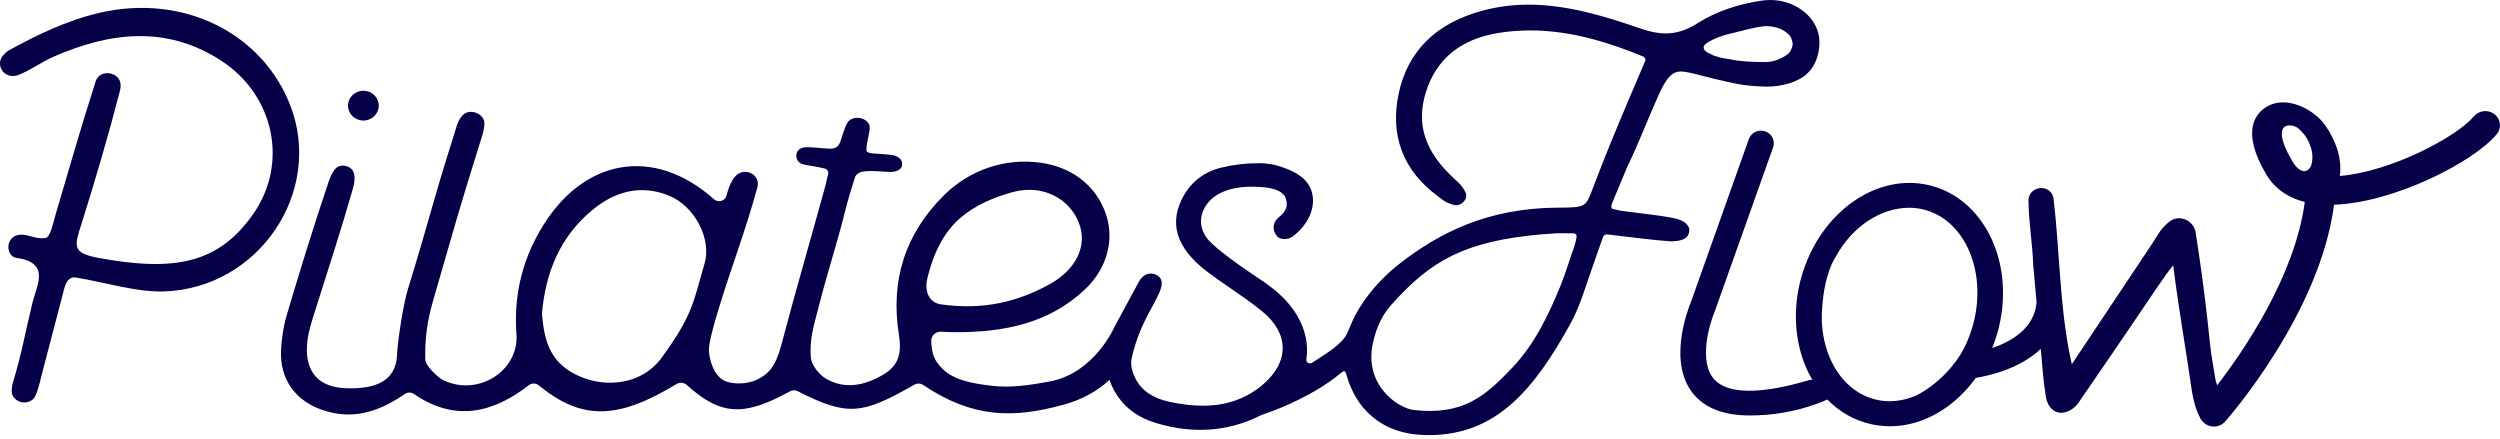
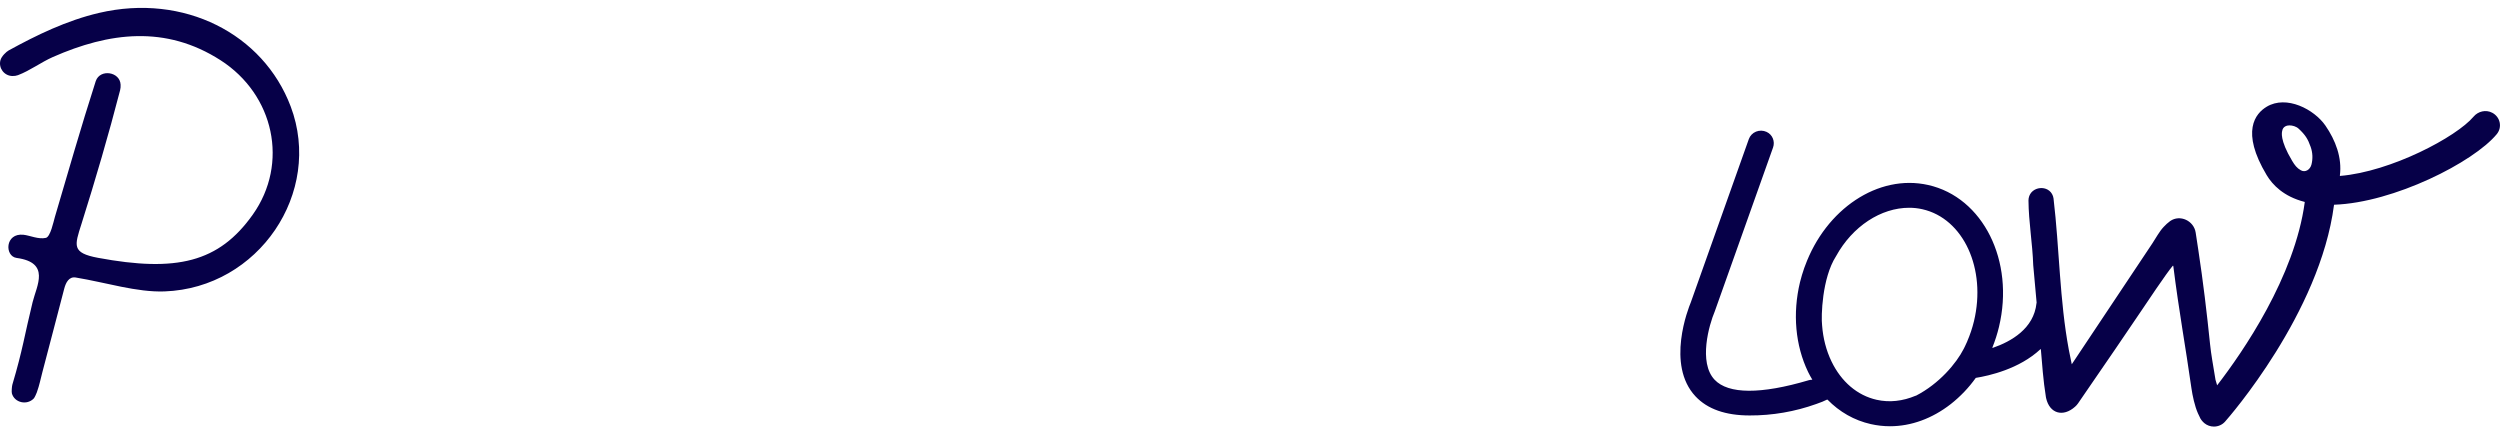
<svg xmlns="http://www.w3.org/2000/svg" width="131" height="23" viewBox="0 0 131 23" fill="none">
  <g clip-path="url(#clip0_384_69991)">
    <g clip-path="url(#clip1_384_69991)">
-       <path d="M19.041 6.316C19.486 6.316 19.847 5.967 19.847 5.536C19.847 5.105 19.486 4.756 19.041 4.756C18.595 4.756 18.234 5.105 18.234 5.536C18.234 5.967 18.595 6.316 19.041 6.316Z" fill="#060048" />
      <path d="M3.966 14.541C3.621 14.484 3.452 14.796 3.366 15.125C3.027 16.416 2.603 18.062 2.224 19.489C2.098 19.964 2.083 20.122 1.931 20.558C1.91 20.618 1.817 20.83 1.772 20.877C1.418 21.252 0.759 21.106 0.623 20.615C0.598 20.526 0.625 20.231 0.648 20.153C1.193 18.326 1.29 17.536 1.708 15.836C1.923 14.964 2.656 13.759 0.871 13.516C0.234 13.429 0.258 12.194 1.234 12.302C1.572 12.339 2.017 12.554 2.405 12.464C2.642 12.41 2.807 11.607 2.873 11.38C3.545 9.103 4.24 6.667 5.014 4.26C5.016 4.255 5.017 4.251 5.019 4.247C5.242 3.596 6.292 3.755 6.32 4.44C6.326 4.538 6.316 4.637 6.292 4.733C5.684 7.087 4.998 9.423 4.268 11.738C3.91 12.868 3.742 13.251 5.141 13.511C9.236 14.271 11.467 13.759 13.249 11.241C15.143 8.567 14.372 4.965 11.558 3.157C8.683 1.31 5.721 1.69 2.775 2.986C2.147 3.263 1.578 3.698 0.941 3.939C0.848 3.972 0.749 3.987 0.65 3.983C0.218 3.975 -0.084 3.567 0.021 3.161C0.076 2.946 0.336 2.707 0.454 2.643C1.923 1.837 3.491 1.073 5.195 0.675C9.638 -0.361 13.795 1.77 15.233 5.581C16.932 10.086 13.553 15.09 8.625 15.27C7.169 15.324 5.566 14.805 3.966 14.541Z" fill="#060048" />
-       <path d="M92.766 3.04606e-07C92.632 -6.04099e-05 92.498 0.009 92.365 0.027C91.096 0.199 89.886 0.621 88.959 1.212C88.381 1.581 87.849 1.752 87.286 1.752C86.887 1.752 86.471 1.671 85.935 1.485C84.192 0.884 82.16 0.244 80.108 0.244C79.299 0.241 78.493 0.344 77.713 0.55C75.264 1.198 73.777 2.658 73.294 4.886C72.816 7.089 73.526 8.954 75.346 10.282C75.597 10.464 75.682 10.602 76.184 10.737C76.569 10.84 76.951 10.416 76.797 10.089C76.63 9.738 76.44 9.579 76.212 9.371C74.661 7.956 74.187 6.508 74.721 4.816C75.268 3.078 76.555 2.037 78.546 1.722C79.088 1.637 79.635 1.594 80.184 1.594C82.472 1.594 84.548 2.325 86.101 2.961C86.124 2.97 86.145 2.984 86.163 3.001C86.181 3.018 86.195 3.038 86.205 3.06C86.214 3.082 86.219 3.106 86.219 3.13C86.22 3.155 86.215 3.179 86.205 3.201L86.204 3.205C85.943 3.809 85.69 4.407 85.438 5C84.713 6.711 84.091 8.205 83.462 9.873C83.088 10.864 83.099 10.872 81.61 10.881C77.953 10.905 75.434 12.194 73.36 13.798C72.389 14.549 71.564 15.501 71.038 16.478C70.96 16.624 70.891 16.769 70.828 16.915C70.812 16.952 70.665 17.289 70.608 17.427C70.361 18.023 69.525 18.506 68.75 19.01C68.719 19.03 68.683 19.042 68.645 19.042C68.608 19.043 68.571 19.033 68.54 19.013C68.508 18.994 68.483 18.966 68.468 18.933C68.452 18.901 68.447 18.864 68.452 18.828C68.46 18.784 68.466 18.74 68.47 18.695C68.538 18.083 68.429 17.469 68.147 16.871C67.849 16.238 67.371 15.657 66.728 15.144C66.397 14.879 66.045 14.644 65.673 14.395C65.412 14.22 65.141 14.039 64.881 13.848L64.756 13.759C64.303 13.428 63.836 13.087 63.426 12.684C63.098 12.36 62.927 11.977 62.932 11.575C62.937 11.166 63.13 10.762 63.477 10.436C63.884 10.054 64.563 9.819 65.339 9.789C65.394 9.786 65.447 9.785 65.501 9.785C66.213 9.785 67.026 9.825 67.327 10.287C67.396 10.393 67.441 10.656 67.422 10.78C67.376 11.083 67.122 11.293 67.028 11.369C66.551 11.755 66.754 12.258 66.983 12.437C67.094 12.525 67.283 12.538 67.429 12.518C67.624 12.491 67.807 12.365 68.04 12.135C68.682 11.503 68.94 10.717 68.731 10.033C68.531 9.382 67.958 9.011 67.097 8.727C66.832 8.64 66.493 8.552 65.979 8.552C65.329 8.548 64.682 8.621 64.051 8.77C62.995 9.01 62.382 9.631 62.044 10.219C61.636 10.926 61.526 11.617 61.715 12.271C61.91 12.949 62.428 13.609 63.252 14.233C63.65 14.534 64.072 14.825 64.481 15.106C65.034 15.486 65.605 15.88 66.137 16.313C66.837 16.882 67.208 17.543 67.212 18.226C67.216 18.919 66.841 19.599 66.128 20.193C65.458 20.754 64.632 21.109 63.753 21.215C63.513 21.245 63.272 21.26 63.03 21.259C62.491 21.259 61.907 21.191 61.263 21.052C60.413 20.87 59.804 20.452 59.502 19.843C59.338 19.513 59.215 19.134 59.306 18.74C59.705 16.997 60.433 16.099 60.765 15.297C60.988 14.757 60.848 14.546 60.597 14.406C60.472 14.337 60.012 14.191 59.691 14.74C59.687 14.747 59.682 14.753 59.678 14.76C59.613 14.88 59.002 16.012 58.404 17.118C58.404 17.118 57.363 19.56 54.984 19.994C54.013 20.171 52.99 20.333 52.007 20.22C50.81 20.082 49.862 19.883 49.277 19.209C49.005 18.895 48.827 18.637 48.796 17.875C48.793 17.808 48.805 17.742 48.831 17.681C48.856 17.619 48.895 17.564 48.944 17.517C48.992 17.471 49.051 17.435 49.115 17.412C49.179 17.389 49.248 17.378 49.316 17.382C49.537 17.394 49.754 17.404 49.971 17.406C52.552 17.428 54.975 16.962 56.881 15.138C58.019 14.049 58.451 12.496 57.893 11.061C57.346 9.653 56.106 8.742 54.519 8.525C52.648 8.268 50.809 8.905 49.472 10.224C47.412 12.257 46.654 14.722 47.102 17.536C47.254 18.491 47.111 19.151 46.265 19.641C45.315 20.194 44.289 20.423 43.293 19.849C42.913 19.631 42.514 19.111 42.487 18.735C42.417 17.752 42.614 17.179 42.947 15.89C43.421 14.056 43.895 12.649 44.313 10.953C44.453 10.386 44.62 9.874 44.8 9.296C44.851 9.133 45.021 9.029 45.194 8.996C45.628 8.912 46.318 9.01 46.656 9.01C46.993 9.01 47.237 8.875 47.269 8.659C47.297 8.471 47.221 8.293 46.934 8.174C46.739 8.093 46.377 8.093 46.126 8.066C45.94 8.046 45.401 8.066 45.401 7.877C45.401 7.388 45.619 6.871 45.568 6.609C45.485 6.177 44.76 6.015 44.453 6.366C44.281 6.563 44.128 7.178 44.035 7.418C43.935 7.675 43.812 7.823 43.355 7.784C42.889 7.745 42.346 7.702 42.194 7.715C41.581 7.769 41.609 8.471 42.055 8.605C42.228 8.658 42.84 8.73 43.223 8.833C43.285 8.849 43.337 8.888 43.369 8.941C43.401 8.995 43.41 9.058 43.393 9.118C43.348 9.289 43.288 9.596 43.26 9.698C42.438 12.699 41.726 15.106 40.941 18.077C40.634 19.237 40.259 19.596 39.686 19.885C39.156 20.151 38.278 20.173 37.846 19.885C37.434 19.61 37.211 19.018 37.149 18.428C37.107 18.028 37.443 16.904 37.567 16.485C38.275 14.096 39.048 12.182 39.697 9.778C39.707 9.739 39.712 9.698 39.713 9.658C39.731 9.072 38.976 8.782 38.56 9.208C38.493 9.276 38.435 9.35 38.385 9.43C38.238 9.675 38.144 9.958 38.067 10.252C38.05 10.317 38.017 10.376 37.969 10.424C37.922 10.472 37.862 10.508 37.796 10.527C37.73 10.546 37.661 10.548 37.594 10.533C37.527 10.518 37.465 10.486 37.414 10.441C34.251 7.622 30.496 8.283 28.297 12.085C27.324 13.767 26.921 15.566 27.062 17.501C27.201 19.425 25.082 20.78 23.264 19.938C22.91 19.774 22.293 19.15 22.285 18.832C22.257 17.744 22.392 16.793 22.692 15.761C23.828 11.858 23.94 11.347 25.155 7.465C25.259 7.132 25.387 6.783 25.383 6.453C25.38 6.123 25.058 5.925 24.85 5.881C24.627 5.833 24.36 5.848 24.141 6.16C23.957 6.421 23.899 6.716 23.806 7.007C22.521 11.081 22.612 11.129 21.363 15.189C21.14 15.918 20.837 17.831 20.806 18.589C20.75 19.938 19.734 20.404 18.112 20.343C16.634 20.289 15.915 19.412 16.111 17.838C16.175 17.323 16.344 16.818 16.501 16.318C17.183 14.148 17.874 12.059 18.494 9.874C18.56 9.638 18.63 9.298 18.522 9.01C18.41 8.713 17.908 8.552 17.629 8.794C17.421 8.976 17.284 9.334 17.211 9.55C16.377 12.039 15.757 14.051 15.008 16.565C14.849 17.099 14.711 18.049 14.723 18.609C14.756 20.089 15.658 21.146 17.147 21.562C18.708 21.998 20.005 21.472 21.22 20.642C21.288 20.596 21.369 20.571 21.453 20.571C21.536 20.571 21.617 20.596 21.685 20.642C23.849 22.131 25.842 21.633 27.711 20.184C27.785 20.127 27.877 20.096 27.971 20.097C28.065 20.099 28.156 20.131 28.228 20.19C30.484 22.035 32.358 22.002 35.463 20.116C35.613 20.025 35.843 20.045 35.973 20.162C37.785 21.797 38.984 21.827 41.399 20.504C41.46 20.471 41.528 20.453 41.597 20.452C41.667 20.451 41.736 20.467 41.797 20.498C44.417 21.828 45.163 21.728 47.914 20.157C47.984 20.117 48.065 20.097 48.147 20.1C48.229 20.103 48.308 20.128 48.375 20.174C50.992 21.935 53.133 21.917 55.721 21.209C56.697 20.943 57.495 20.5 58.137 19.905C58.279 20.323 58.5 20.712 58.787 21.052C59.214 21.552 59.788 21.918 60.494 22.14C61.305 22.396 62.111 22.524 62.897 22.524C63.034 22.524 63.17 22.521 63.306 22.513C64.255 22.457 65.18 22.208 66.022 21.783C66.132 21.729 66.634 21.558 66.716 21.526C67.004 21.415 68.852 20.714 70.228 19.575C70.44 19.399 70.48 19.381 70.565 19.677C70.747 20.315 71.081 21.007 71.583 21.529C72.484 22.465 73.591 22.801 74.879 22.8C78.415 22.797 80.394 20.396 82.286 16.971C82.838 15.97 83.121 14.87 83.528 13.755C83.712 13.254 83.813 12.911 84.005 12.402C84.022 12.36 84.053 12.325 84.094 12.304C84.134 12.282 84.181 12.275 84.227 12.284C85.552 12.437 86.609 12.581 87.525 12.646C87.721 12.646 88.05 12.636 88.286 12.496C88.305 12.487 88.324 12.476 88.341 12.464C88.536 12.302 88.542 12.01 88.496 11.924C88.486 11.907 88.477 11.89 88.468 11.872C88.338 11.627 88.043 11.515 87.872 11.471C87.337 11.331 86.579 11.256 85.72 11.142C85.006 11.046 85.079 11.086 84.521 10.953C84.403 10.926 84.424 10.751 84.476 10.644L85.246 8.794C85.859 7.532 86.367 6.186 86.919 4.963C87.522 3.628 87.867 3.668 88.611 3.825C88.918 3.889 89.4 4.031 89.819 4.127C90.878 4.37 91.31 4.504 92.48 4.538L92.578 4.54C93.359 4.54 94.236 4.311 94.725 3.83C95.159 3.404 95.347 2.786 95.338 2.184C95.322 0.95 94.117 3.04606e-07 92.766 3.04606e-07ZM36.925 13.786C36.315 15.9 36.287 16.525 34.666 18.75C33.651 20.143 31.785 20.34 30.372 19.721C28.799 19.032 28.519 17.846 28.401 16.462C28.399 16.439 28.399 16.416 28.401 16.393C28.598 14.263 29.343 12.399 31.055 10.992C32.198 10.052 33.519 9.659 34.985 10.224C36.432 10.782 37.284 12.54 36.925 13.786ZM48.586 14.614C48.97 13.003 49.604 12.028 50.364 11.384C51.111 10.752 52.104 10.32 53.101 10.057C54.607 9.661 56.008 10.368 56.526 11.654C57.01 12.855 56.401 14.121 54.998 14.895C53.291 15.836 51.494 16.253 49.312 15.95C48.663 15.86 48.438 15.232 48.586 14.614ZM82.613 12.391C82.6 12.539 82.552 12.719 82.502 12.891C82.49 12.931 82.476 12.972 82.46 13.01C82.36 13.259 82.037 14.327 81.76 15C81.118 16.553 80.412 18.044 79.222 19.29C77.796 20.783 76.67 21.759 74.107 21.488C73.228 21.394 71.472 20.153 71.935 18.002C72.138 17.06 72.475 16.457 72.919 15.958C74.957 13.666 76.759 12.621 80.84 12.275L81.621 12.221C81.663 12.217 82.45 12.228 82.45 12.228C82.473 12.227 82.495 12.23 82.516 12.238C82.536 12.246 82.555 12.258 82.57 12.274C82.586 12.289 82.598 12.308 82.605 12.328C82.612 12.348 82.615 12.37 82.613 12.391ZM93.922 2.402C93.874 2.59 93.826 2.73 93.632 2.871C93.302 3.11 92.887 3.245 92.548 3.251H92.473C91.862 3.251 91.224 3.228 90.631 3.104C90.383 3.053 90.243 3.057 89.913 2.948L89.808 2.917C89.711 2.87 89.641 2.826 89.517 2.777C89.445 2.741 89.379 2.694 89.324 2.636C89.284 2.581 89.266 2.514 89.275 2.447C89.324 2.213 90.126 1.885 90.614 1.776C91.225 1.639 91.841 1.435 92.473 1.371C92.492 1.37 92.522 1.368 92.54 1.368C92.837 1.368 93.263 1.452 93.536 1.65C93.652 1.734 93.778 1.837 93.826 1.931C93.875 2.025 93.971 2.262 93.922 2.402Z" fill="#060048" />
      <path d="M95.758 20.938C96.387 21.582 97.159 22.027 98.031 22.223C98.36 22.297 98.697 22.335 99.035 22.335C100.138 22.335 101.242 21.937 102.223 21.172C102.723 20.778 103.162 20.318 103.528 19.805C103.53 19.802 103.532 19.801 103.535 19.8C104.218 19.691 105.81 19.337 106.918 18.299C106.919 18.297 106.922 18.296 106.924 18.295C106.927 18.295 106.929 18.295 106.932 18.296C106.934 18.297 106.936 18.298 106.938 18.3C106.94 18.302 106.941 18.304 106.941 18.307C107.005 19.048 107.063 19.929 107.205 20.804C107.208 20.824 107.212 20.845 107.217 20.865C107.401 21.674 108.107 21.873 108.734 21.311C108.792 21.26 108.844 21.202 108.888 21.139C110.341 19.029 111.588 17.204 112.217 16.267C112.385 16.019 113.543 14.281 113.85 13.931C113.853 13.928 113.856 13.926 113.859 13.926C113.862 13.925 113.866 13.925 113.869 13.926C113.872 13.927 113.875 13.929 113.877 13.931C113.879 13.934 113.88 13.937 113.881 13.94C114.183 16.354 114.522 18.152 114.831 20.342C114.887 20.733 115.003 21.277 115.17 21.654C115.218 21.747 115.218 21.747 115.258 21.838C115.302 21.958 115.403 22.085 115.509 22.174C115.648 22.289 115.826 22.353 116.009 22.353C116.121 22.353 116.231 22.329 116.332 22.284C116.433 22.239 116.523 22.173 116.595 22.091C116.8 21.86 121.566 16.409 122.302 10.74C122.303 10.737 122.305 10.733 122.307 10.731C122.31 10.728 122.314 10.727 122.317 10.727C125.431 10.619 129.613 8.503 130.829 7.031C130.9 6.945 130.95 6.846 130.977 6.74C131.003 6.633 131.005 6.523 130.982 6.415C130.96 6.308 130.913 6.207 130.846 6.12C130.778 6.032 130.692 5.959 130.592 5.908C130.262 5.733 129.852 5.83 129.614 6.113C128.722 7.174 125.29 8.996 122.625 9.218C122.623 9.218 122.621 9.218 122.619 9.217C122.617 9.216 122.615 9.215 122.613 9.214C122.613 9.214 122.611 9.21 122.61 9.208C122.609 9.206 122.609 9.204 122.609 9.202C122.731 8.263 122.382 7.349 121.852 6.581C121.267 5.733 119.814 4.966 118.773 5.593C118.184 5.947 117.401 6.884 118.773 9.175C119.08 9.688 119.664 10.298 120.757 10.578C120.761 10.579 120.764 10.582 120.766 10.585C120.768 10.588 120.769 10.591 120.769 10.595C120.245 14.504 117.524 18.447 116.178 20.191L116.092 19.901C115.961 19.086 115.864 18.593 115.807 18.033C115.639 16.394 115.444 14.757 115.196 13.128L115.053 12.186C114.96 11.572 114.238 11.222 113.717 11.583C113.594 11.674 113.481 11.776 113.378 11.888C113.137 12.145 112.976 12.465 112.78 12.759C111.421 14.798 110.062 16.836 108.561 19.088C108.469 18.645 108.441 18.515 108.407 18.333C107.919 15.716 107.917 13.034 107.604 10.392C107.599 10.352 107.59 10.313 107.576 10.276C107.362 9.656 106.418 9.742 106.302 10.387C106.295 10.425 106.292 10.465 106.292 10.504C106.301 11.634 106.504 12.762 106.541 13.894L106.719 15.859C106.717 15.87 106.713 15.88 106.712 15.891C106.573 17.215 105.397 17.891 104.419 18.229C104.417 18.23 104.414 18.23 104.411 18.229C104.408 18.229 104.406 18.227 104.404 18.225C104.402 18.223 104.4 18.221 104.4 18.218C104.399 18.215 104.4 18.212 104.401 18.21C104.542 17.858 104.658 17.498 104.746 17.131C105.576 13.677 103.913 10.34 101.038 9.694C98.409 9.102 95.668 10.967 94.584 13.933C94.567 13.967 94.553 14.004 94.543 14.041C94.46 14.284 94.382 14.53 94.32 14.786C93.925 16.432 94.076 18.102 94.744 19.49C94.812 19.632 94.888 19.765 94.967 19.897C94.902 19.897 94.838 19.906 94.776 19.924C92.266 20.669 90.562 20.659 89.844 19.897C88.988 18.988 89.559 17.01 89.851 16.324L92.908 7.729C93.021 7.411 92.88 7.051 92.564 6.909C92.478 6.87 92.385 6.849 92.29 6.847C92.195 6.845 92.101 6.863 92.014 6.898C91.927 6.934 91.848 6.987 91.784 7.054C91.719 7.121 91.67 7.2 91.639 7.287L88.599 15.842C88.472 16.146 87.292 19.116 88.846 20.771C89.471 21.437 90.42 21.77 91.682 21.77C92.873 21.774 94.056 21.57 95.173 21.169C95.439 21.074 95.588 21.017 95.712 20.95L95.758 20.938ZM103.435 16.835C103.348 17.194 103.23 17.545 103.083 17.885L103.085 17.886C103.085 17.886 103.041 17.99 102.96 18.156C102.938 18.2 102.917 18.243 102.895 18.286C102.512 19.037 101.617 20.107 100.394 20.736C100.39 20.739 100.384 20.736 100.379 20.736C99.706 21.02 99.007 21.101 98.336 20.949C97.326 20.722 96.485 20.007 95.969 18.936C95.692 18.361 95.529 17.722 95.478 17.052V17.05C95.422 16.592 95.469 14.578 96.208 13.425C97.072 11.852 98.568 10.887 100.04 10.887C100.274 10.886 100.507 10.912 100.734 10.964C102.886 11.45 104.097 14.083 103.435 16.836V16.835ZM121.117 8.634C121.048 8.888 120.799 9.055 120.564 8.923C120.358 8.808 120.245 8.656 120.108 8.428C119.436 7.304 119.578 6.913 119.587 6.86C119.624 6.617 119.849 6.57 119.963 6.57C120.124 6.57 120.319 6.622 120.454 6.748C120.795 7.066 120.934 7.282 121.077 7.692C121.186 7.996 121.2 8.324 121.117 8.636V8.634Z" fill="#060048" />
    </g>
  </g>
  <defs>
    <clipPath id="clip0_384_69991">
      <rect width="131" height="23" fill="white" />
    </clipPath>
    <clipPath id="clip1_384_69991">
      <rect width="131" height="23" fill="white" />
    </clipPath>
  </defs>
</svg>